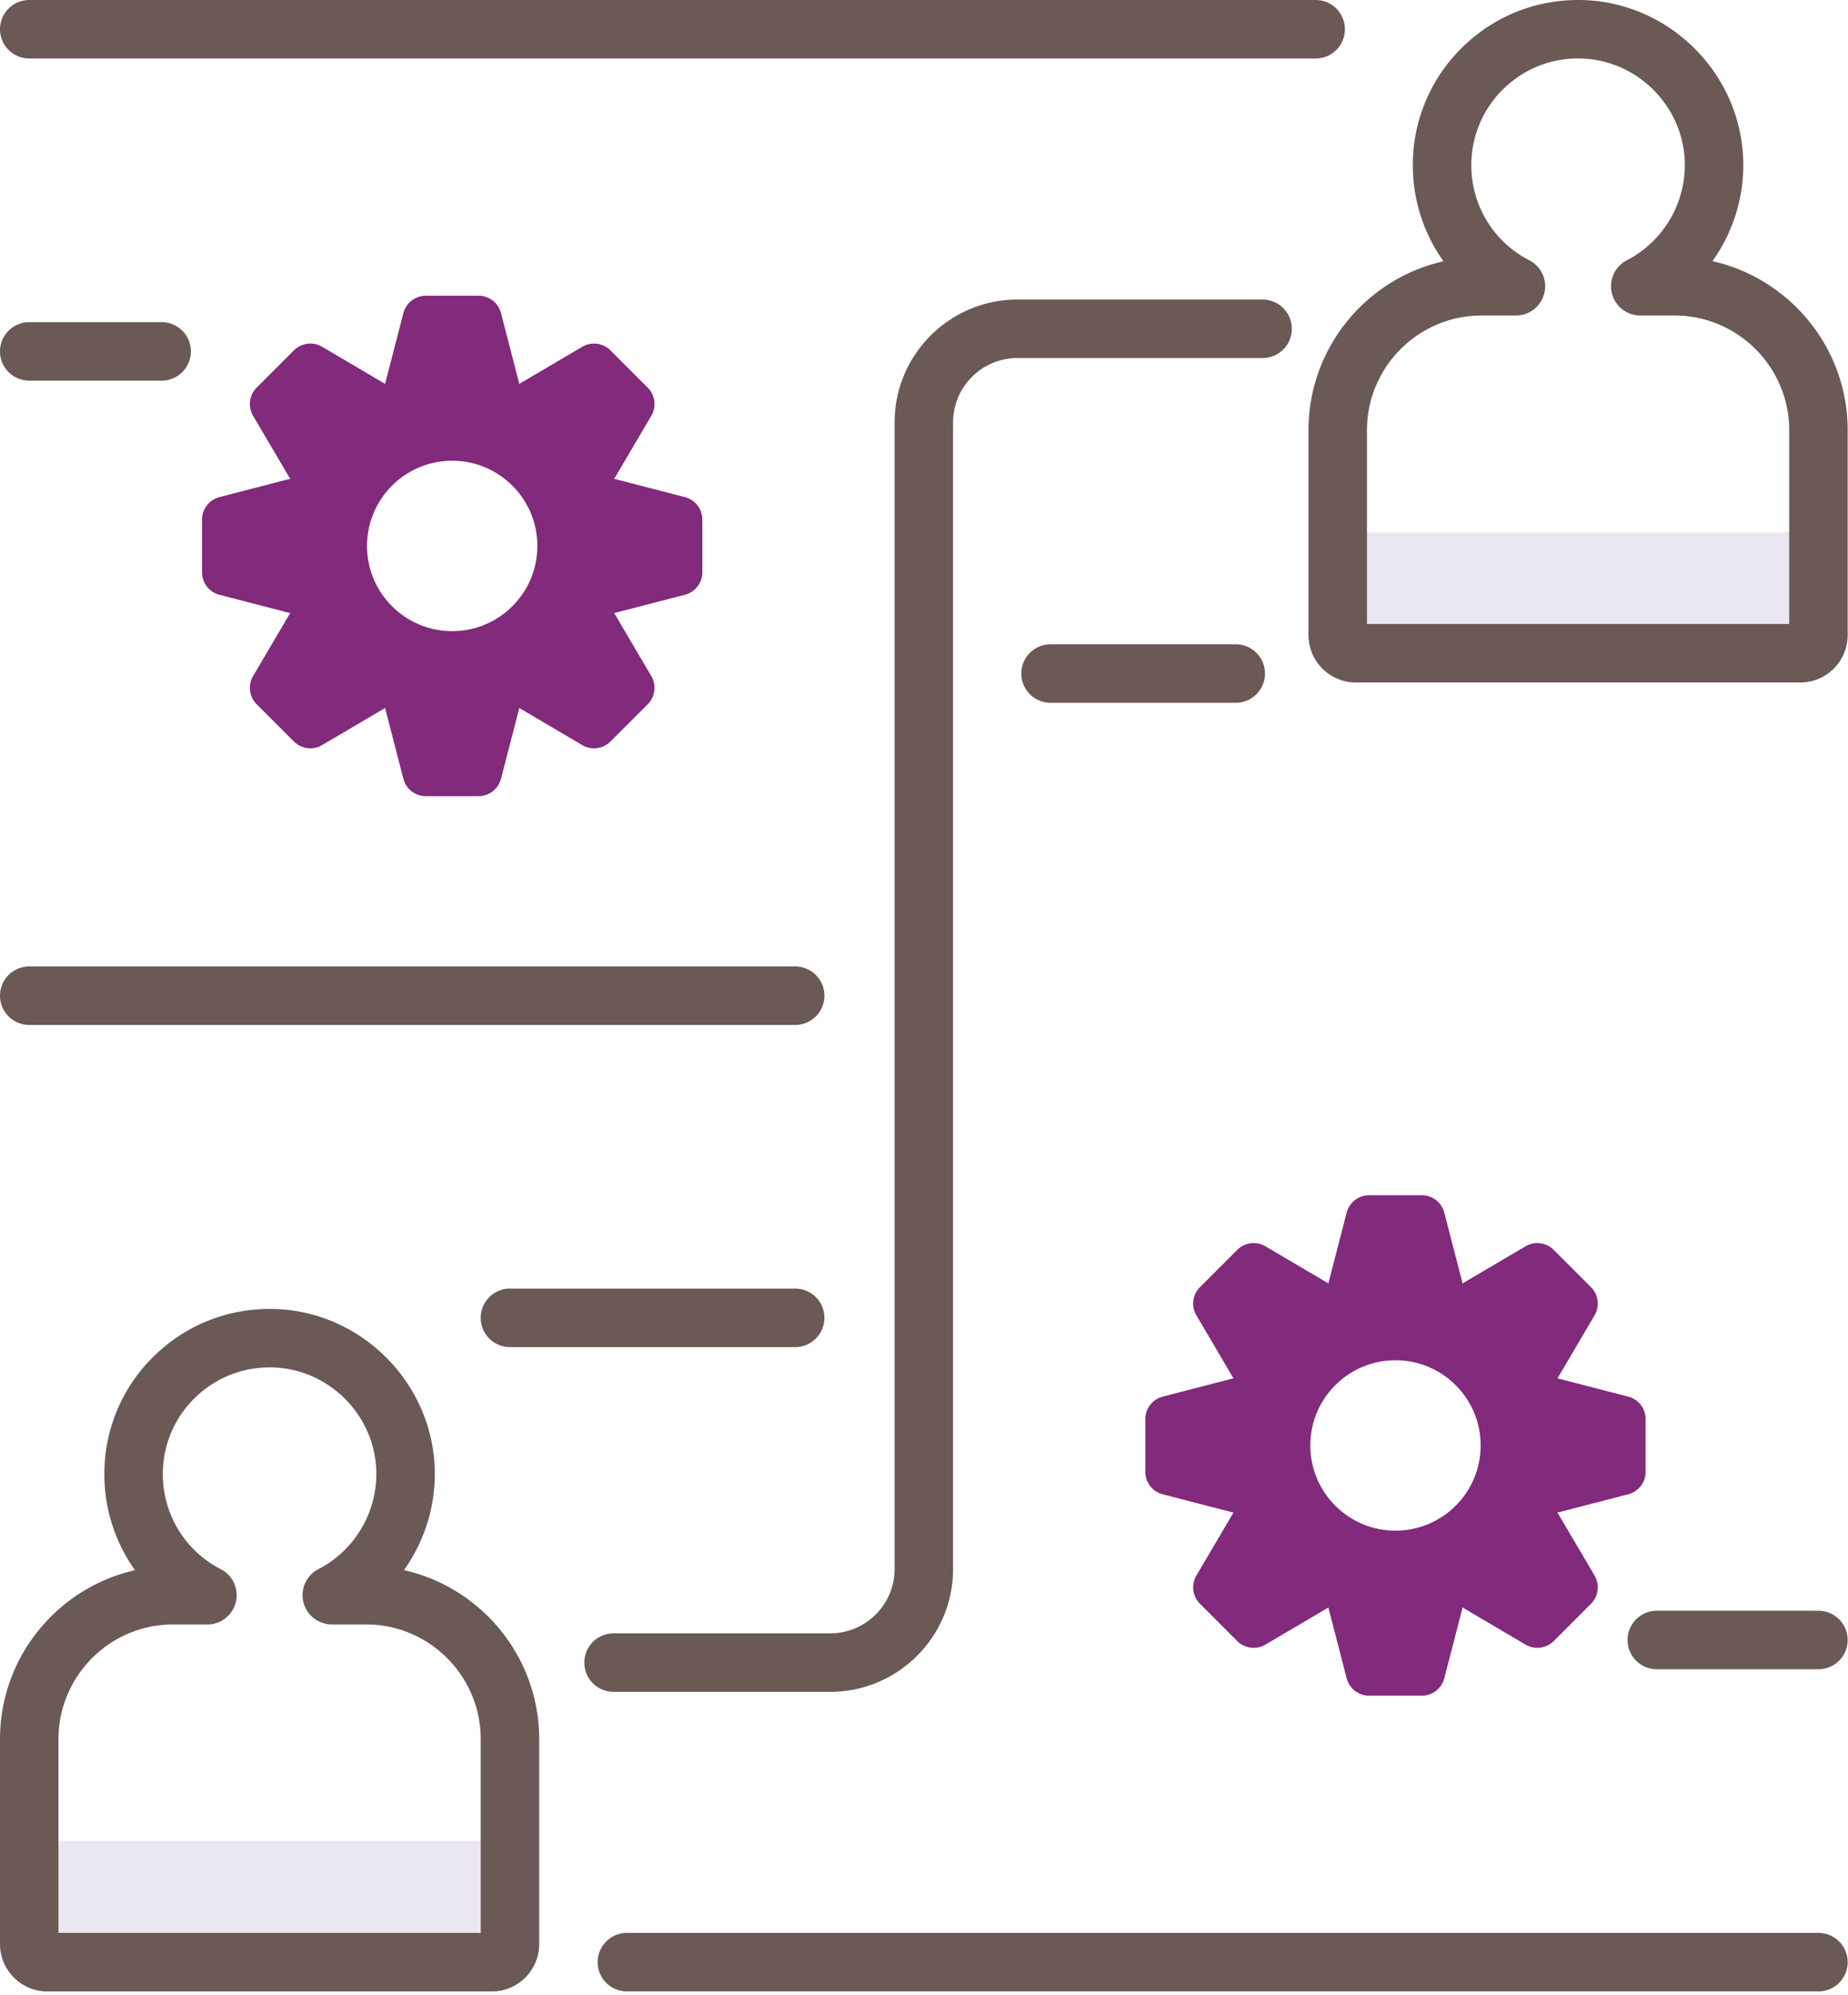
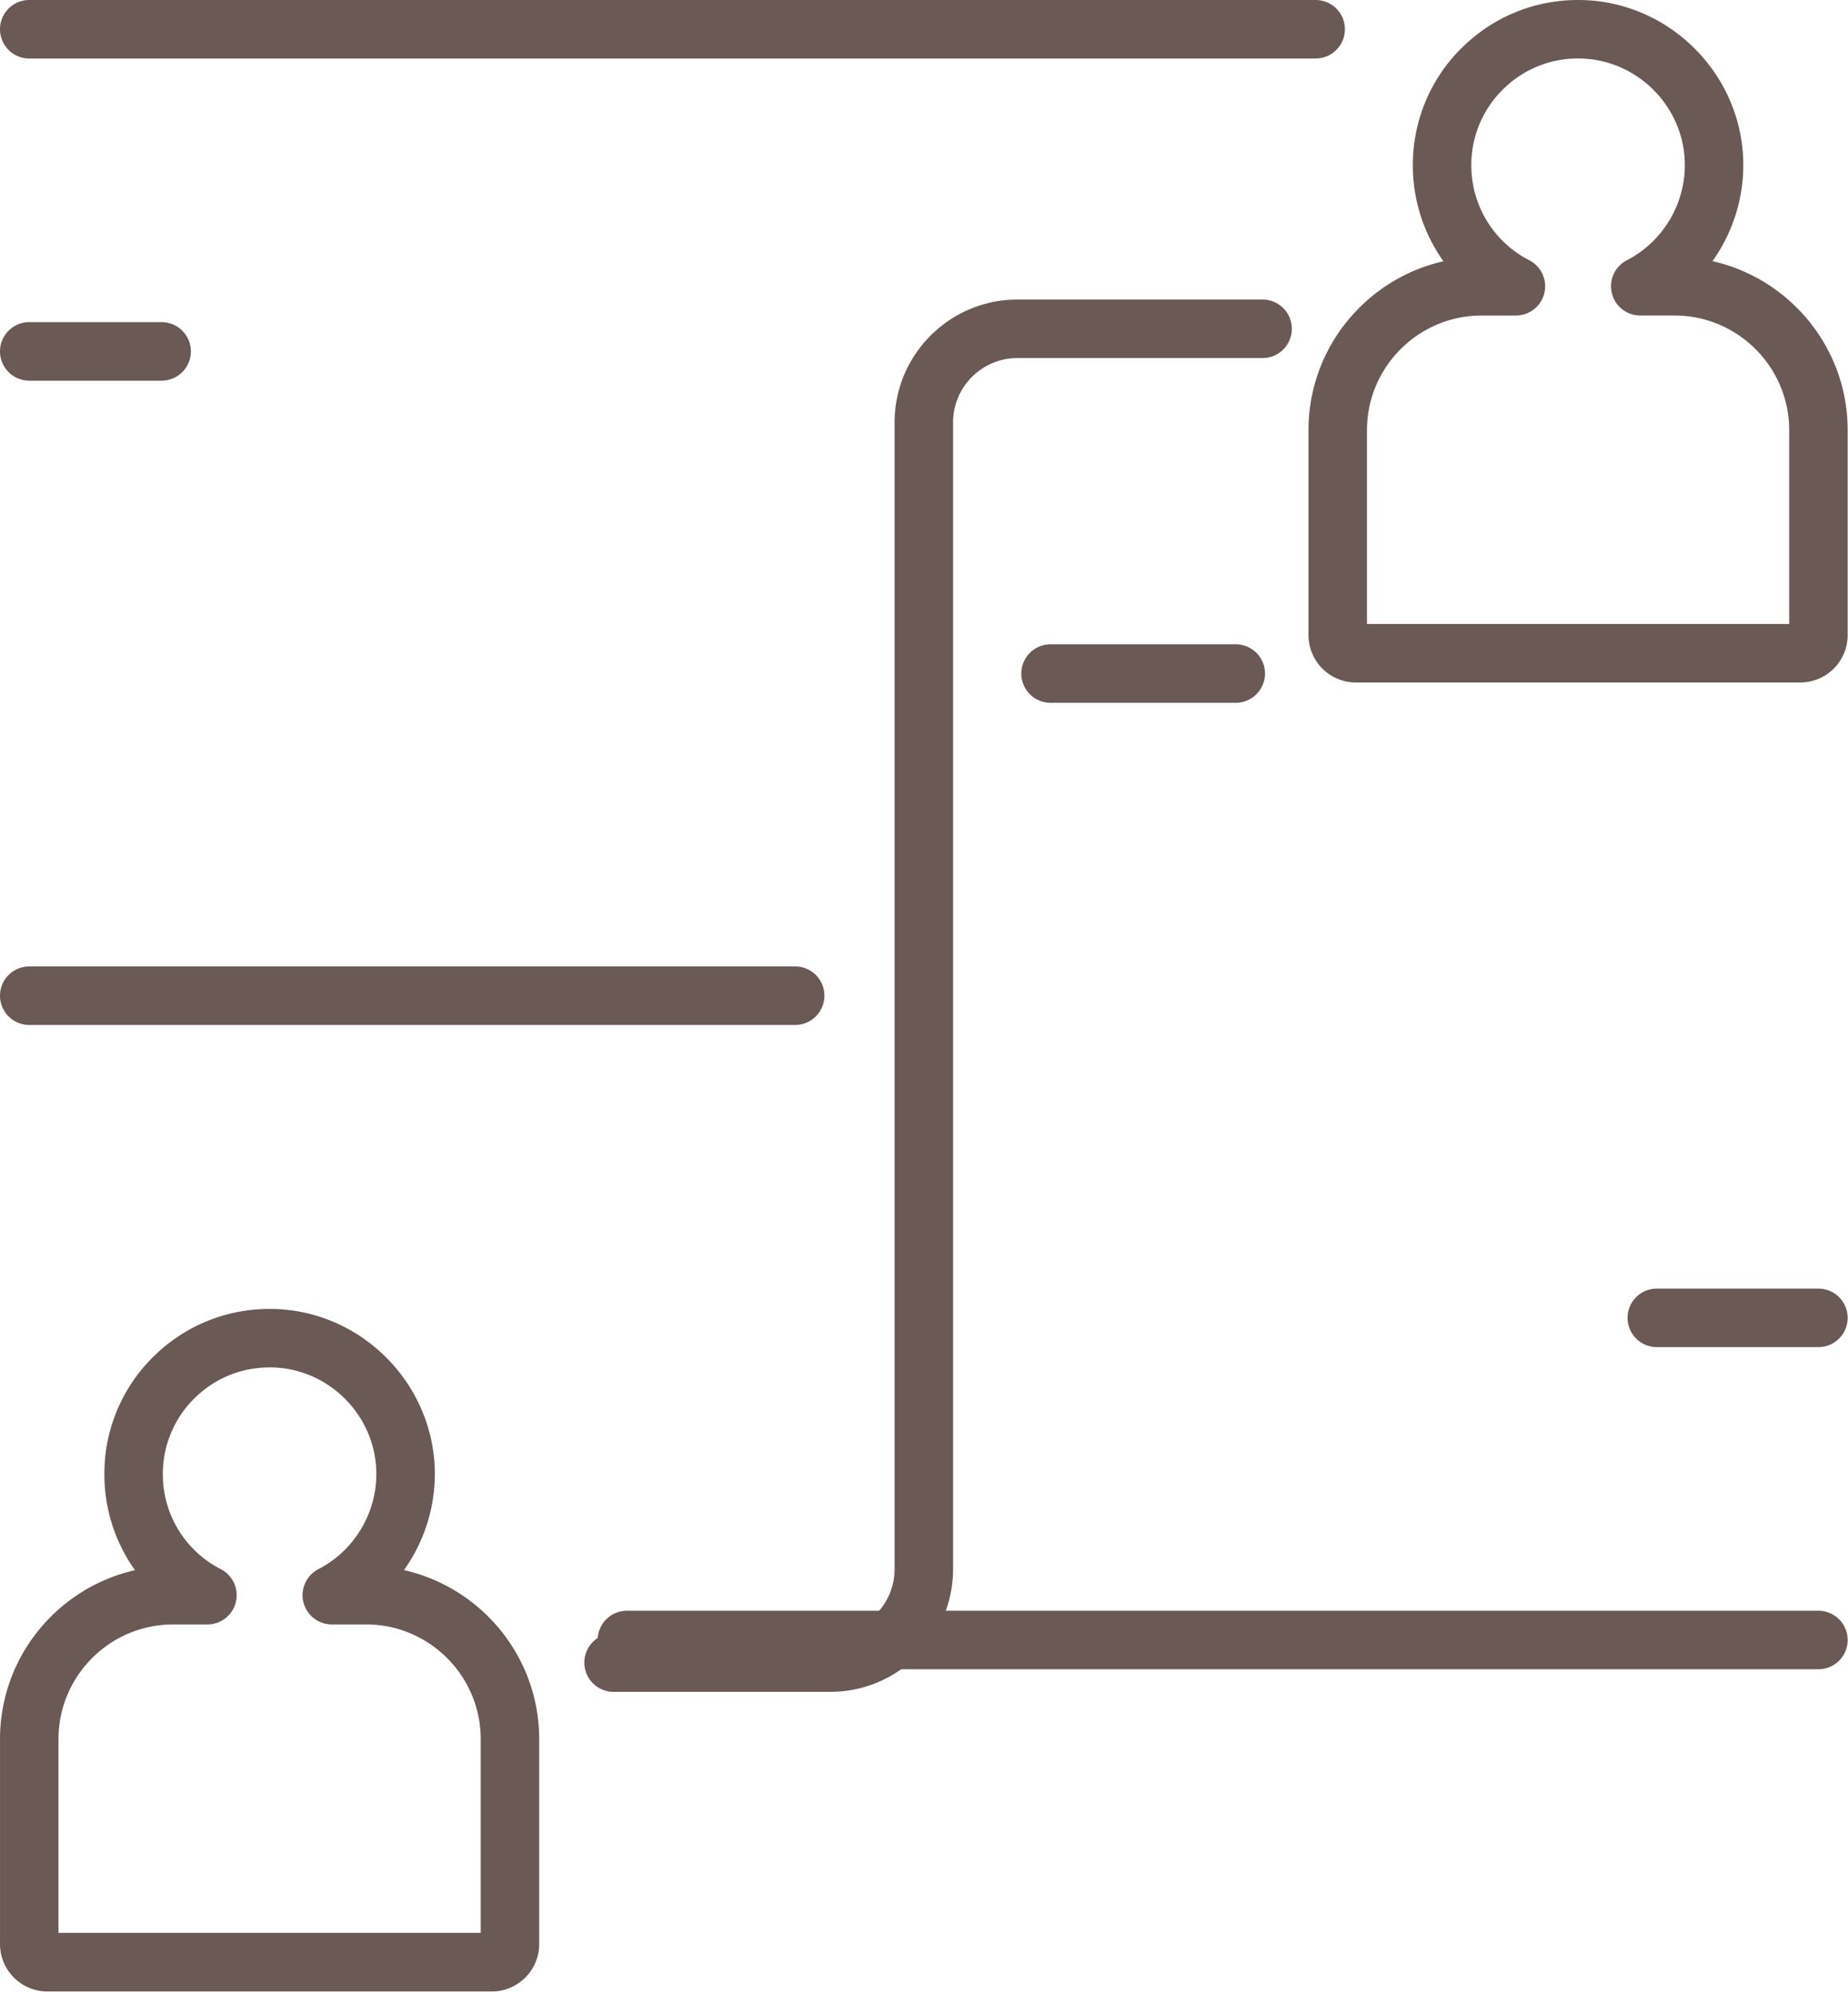
<svg xmlns="http://www.w3.org/2000/svg" width="100%" height="100%" viewBox="0 0 316 341" fill-rule="evenodd" stroke-linejoin="round" stroke-miterlimit="2">
-   <path d="M5 332.316c0 1.7 1.386 3.096 3.096 3.096h76.006c1.7 0 3.096-1.386 3.096-3.096V314.73H5v17.586zM228.746 108.57c0 1.7 1.386 3.096 3.096 3.096h76.006c1.7 0 3.096-1.386 3.096-3.096V90.986h-82.196l-.002 17.584z" fill="#ebe7f2" fill-rule="nonzero" />
  <path d="M69.078 268.4c3.556-4.998 5.486-11.118 5.256-17.45-.532-14.568-12.35-26.502-26.906-27.172-7.786-.344-15.204 2.406-20.838 7.788A28 28 0 0 0 17.848 252a28.19 28.19 0 0 0 5.232 16.41C9.884 271.4.002 283.208.002 297.3v35.028a8.11 8.11 0 0 0 8.096 8.096h76.006a8.11 8.11 0 0 0 8.096-8.096V297.3c-.002-14.098-9.906-25.926-23.122-28.9zM82.2 330.412H10v-33.124c0-10.8 8.794-19.604 19.606-19.604h5.86a5 5 0 0 0 2.29-9.446 18.2 18.2 0 0 1-9.91-16.24 18.1 18.1 0 0 1 5.648-13.204c3.64-3.474 8.4-5.254 13.474-5.03 9.398.432 17.03 8.14 17.372 17.546.256 7.052-3.628 13.696-9.896 16.926a5 5 0 0 0 2.29 9.444h5.86c10.8 0 19.606 8.794 19.606 19.604v33.128zm210.624-285.76c3.556-4.998 5.486-11.118 5.254-17.45C297.546 12.634 285.728.7 271.172.03c-7.778-.352-15.206 2.406-20.838 7.788a28 28 0 0 0-8.742 20.434 28.19 28.19 0 0 0 5.232 16.41c-13.194 2.98-23.078 14.796-23.078 28.88v35.028a8.11 8.11 0 0 0 8.096 8.096h76.006a8.11 8.11 0 0 0 8.096-8.096V73.542c0-14.098-9.904-25.924-23.12-28.9zm13.122 62.014h-72.2V73.542c0-10.8 8.794-19.606 19.606-19.606h5.86a5 5 0 0 0 2.29-9.446 18.2 18.2 0 0 1-9.91-16.238 18.1 18.1 0 0 1 5.648-13.204 18.11 18.11 0 0 1 13.474-5.03c9.398.432 17.03 8.138 17.372 17.546.258 7.052-3.626 13.696-9.896 16.924-2.05 1.056-3.114 3.38-2.57 5.624a5 5 0 0 0 4.86 3.822h5.86c10.8 0 19.606 8.794 19.606 19.606v33.126zm-90.05-55.46h-41.924c-11.58 0-21 9.42-21 21v196c0 6.066-4.934 11-11 11h-37.054a5 5 0 1 0 0 10h37.054c11.58 0 21-9.42 21-21v-196c0-6.066 4.934-11 11-11h41.924a5 5 0 1 0 0-10z" fill-rule="nonzero" fill="#6b5955" />
-   <path d="M278.42 238.742l-11.788-3.052-.328-.07.182-.282 6.178-10.492a3.97 3.97 0 0 0-.614-4.822l-6.366-6.366a3.97 3.97 0 0 0-4.822-.614l-10.492 6.178-.282.182-.07-.328-3.052-11.786a3.97 3.97 0 0 0-3.844-2.976h-9.004a3.97 3.97 0 0 0-3.844 2.976l-3.052 11.786-.07.328-.282-.182-10.492-6.178a3.97 3.97 0 0 0-4.822.614l-6.366 6.366a3.97 3.97 0 0 0-.614 4.822l6.178 10.492.182.282-.328.07-11.788 3.052a3.97 3.97 0 0 0-2.976 3.844v9.004a3.97 3.97 0 0 0 2.976 3.844l11.788 3.052.328.07-.182.282-6.178 10.492a3.97 3.97 0 0 0 .614 4.822l6.366 6.366a3.97 3.97 0 0 0 4.822.614l10.492-6.178.282-.182.07.328 3.052 11.786a3.97 3.97 0 0 0 3.844 2.976h9.004a3.97 3.97 0 0 0 3.844-2.976l3.052-11.786.07-.328.282.182 10.492 6.178a3.97 3.97 0 0 0 4.822-.614l6.366-6.366a3.97 3.97 0 0 0 .614-4.822l-6.178-10.492-.182-.282.328-.07 11.788-3.052a3.97 3.97 0 0 0 2.976-3.844v-9.004a3.97 3.97 0 0 0-2.976-3.844zm-39.798 22.906c-8.042 0-14.562-6.52-14.562-14.562s6.52-14.562 14.562-14.562 14.562 6.52 14.562 14.562-6.52 14.562-14.562 14.562zm-121.5-176.67l-11.788-3.052-.328-.07.182-.282 6.178-10.492a3.97 3.97 0 0 0-.614-4.822l-6.366-6.366a3.97 3.97 0 0 0-4.822-.614l-10.492 6.178-.282.182-.07-.328-3.052-11.786a3.97 3.97 0 0 0-3.844-2.976H72.82a3.97 3.97 0 0 0-3.844 2.976l-3.052 11.786-.07.328-.282-.182L55.08 59.28a3.97 3.97 0 0 0-4.822.614l-6.366 6.366a3.97 3.97 0 0 0-.614 4.822l6.178 10.492.182.282-.328.07-11.788 3.052a3.97 3.97 0 0 0-2.976 3.844v9.004a3.97 3.97 0 0 0 2.976 3.844l11.788 3.052.328.07-.182.282-6.178 10.492a3.97 3.97 0 0 0 .614 4.822l6.366 6.366a3.97 3.97 0 0 0 4.822.614l10.492-6.178.282-.182.07.328 3.052 11.786a3.97 3.97 0 0 0 3.844 2.976h9.004a3.97 3.97 0 0 0 3.844-2.976l3.052-11.786.07-.328.282.182 10.492 6.178a3.97 3.97 0 0 0 4.822-.614l6.366-6.366a3.97 3.97 0 0 0 .614-4.822l-6.178-10.492-.182-.282.328-.07 11.788-3.052a3.97 3.97 0 0 0 2.976-3.844v-9.004c0-1.808-1.224-3.4-2.976-3.844zm-39.8 22.908c-8.042 0-14.562-6.52-14.562-14.562s6.52-14.562 14.562-14.562 14.562 6.52 14.562 14.562-6.52 14.562-14.562 14.562z" fill-rule="nonzero" fill="#822a7c" />
-   <path d="M224.972 10H5A5 5 0 1 1 5 0h219.972a5 5 0 1 1 0 10zM27.638 65.068H5a5 5 0 1 1 0-10h22.638a5 5 0 1 1 0 10zm183.668 55.07H179.64a5 5 0 1 1 0-10h31.666a5 5 0 1 1 0 10zm-75.334 55.068H5a5 5 0 1 1 0-10h130.972a5 5 0 1 1 0 10zm0 55.068H87.198a5 5 0 1 1 0-10h48.774a5 5 0 1 1 0 10zm174.972 55.07h-27.638a5 5 0 1 1 0-10h27.638a5 5 0 1 1 0 10zm0 55.068H107.198a5 5 0 1 1 0-10h203.746a5 5 0 1 1 0 10z" fill-rule="nonzero" fill="#6b5955" />
+   <path d="M224.972 10H5A5 5 0 1 1 5 0h219.972a5 5 0 1 1 0 10zM27.638 65.068H5a5 5 0 1 1 0-10h22.638a5 5 0 1 1 0 10zm183.668 55.07H179.64a5 5 0 1 1 0-10h31.666a5 5 0 1 1 0 10zm-75.334 55.068H5a5 5 0 1 1 0-10h130.972a5 5 0 1 1 0 10zH87.198a5 5 0 1 1 0-10h48.774a5 5 0 1 1 0 10zm174.972 55.07h-27.638a5 5 0 1 1 0-10h27.638a5 5 0 1 1 0 10zm0 55.068H107.198a5 5 0 1 1 0-10h203.746a5 5 0 1 1 0 10z" fill-rule="nonzero" fill="#6b5955" />
</svg>